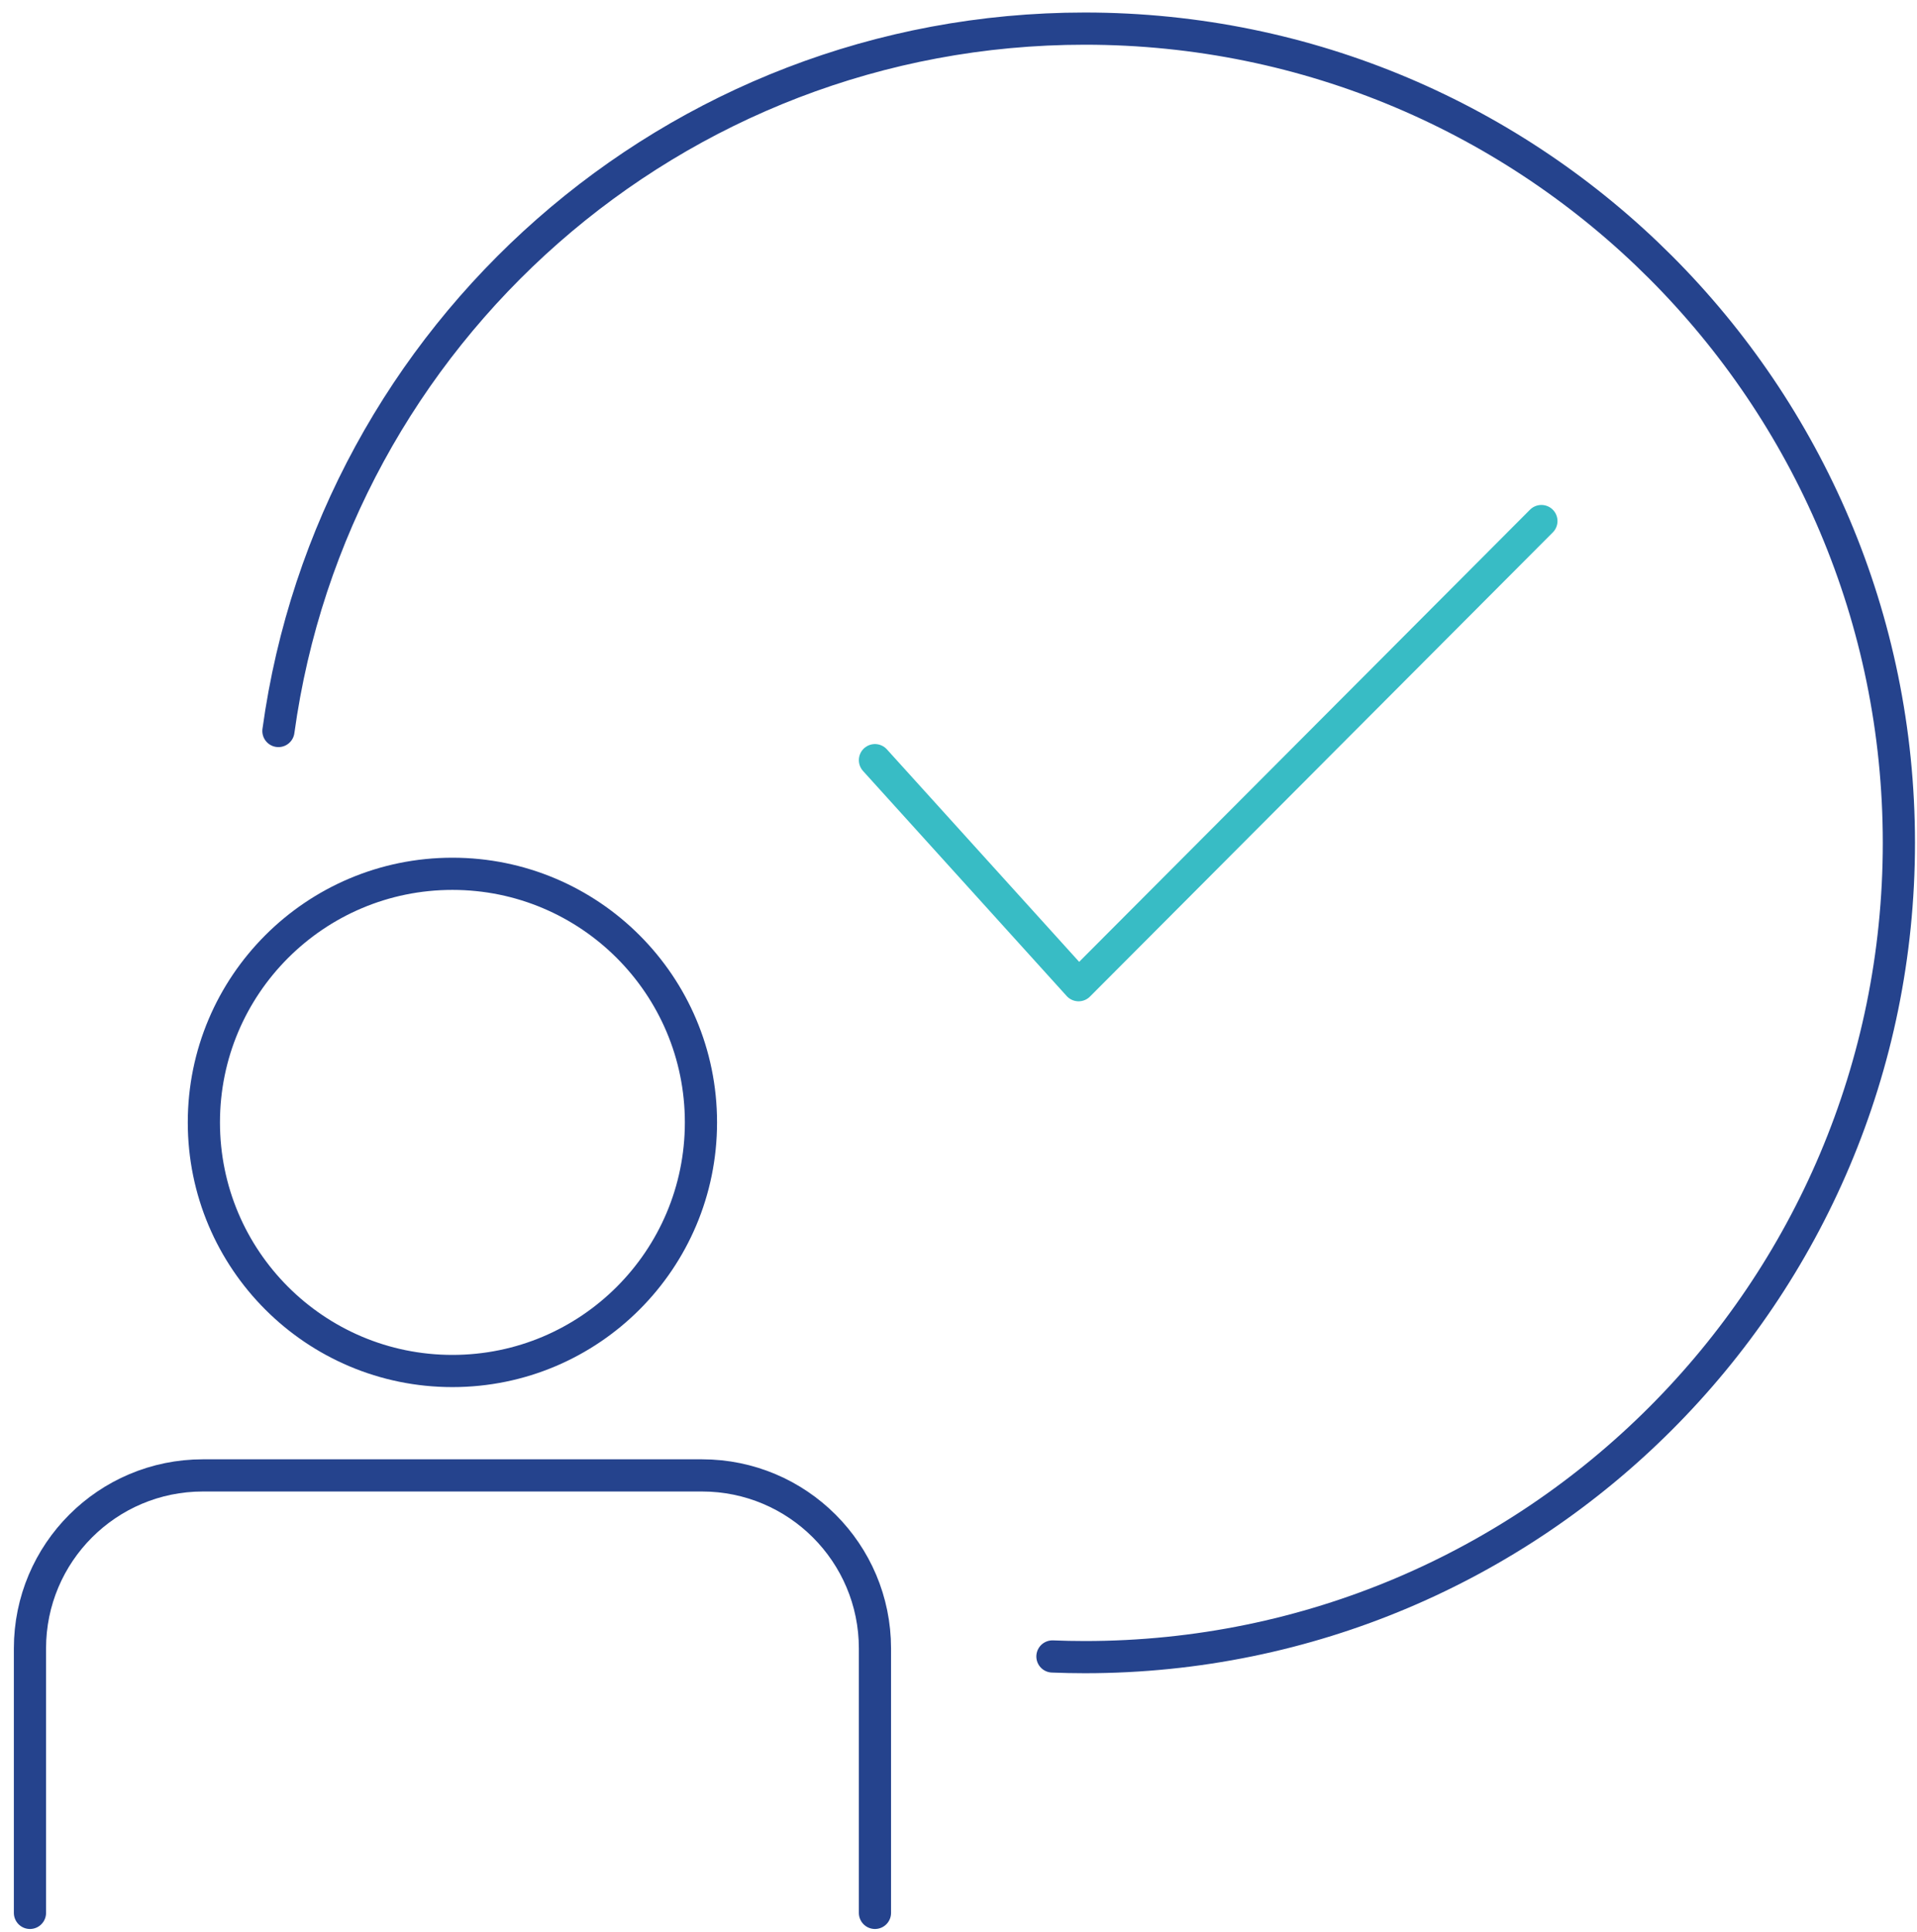
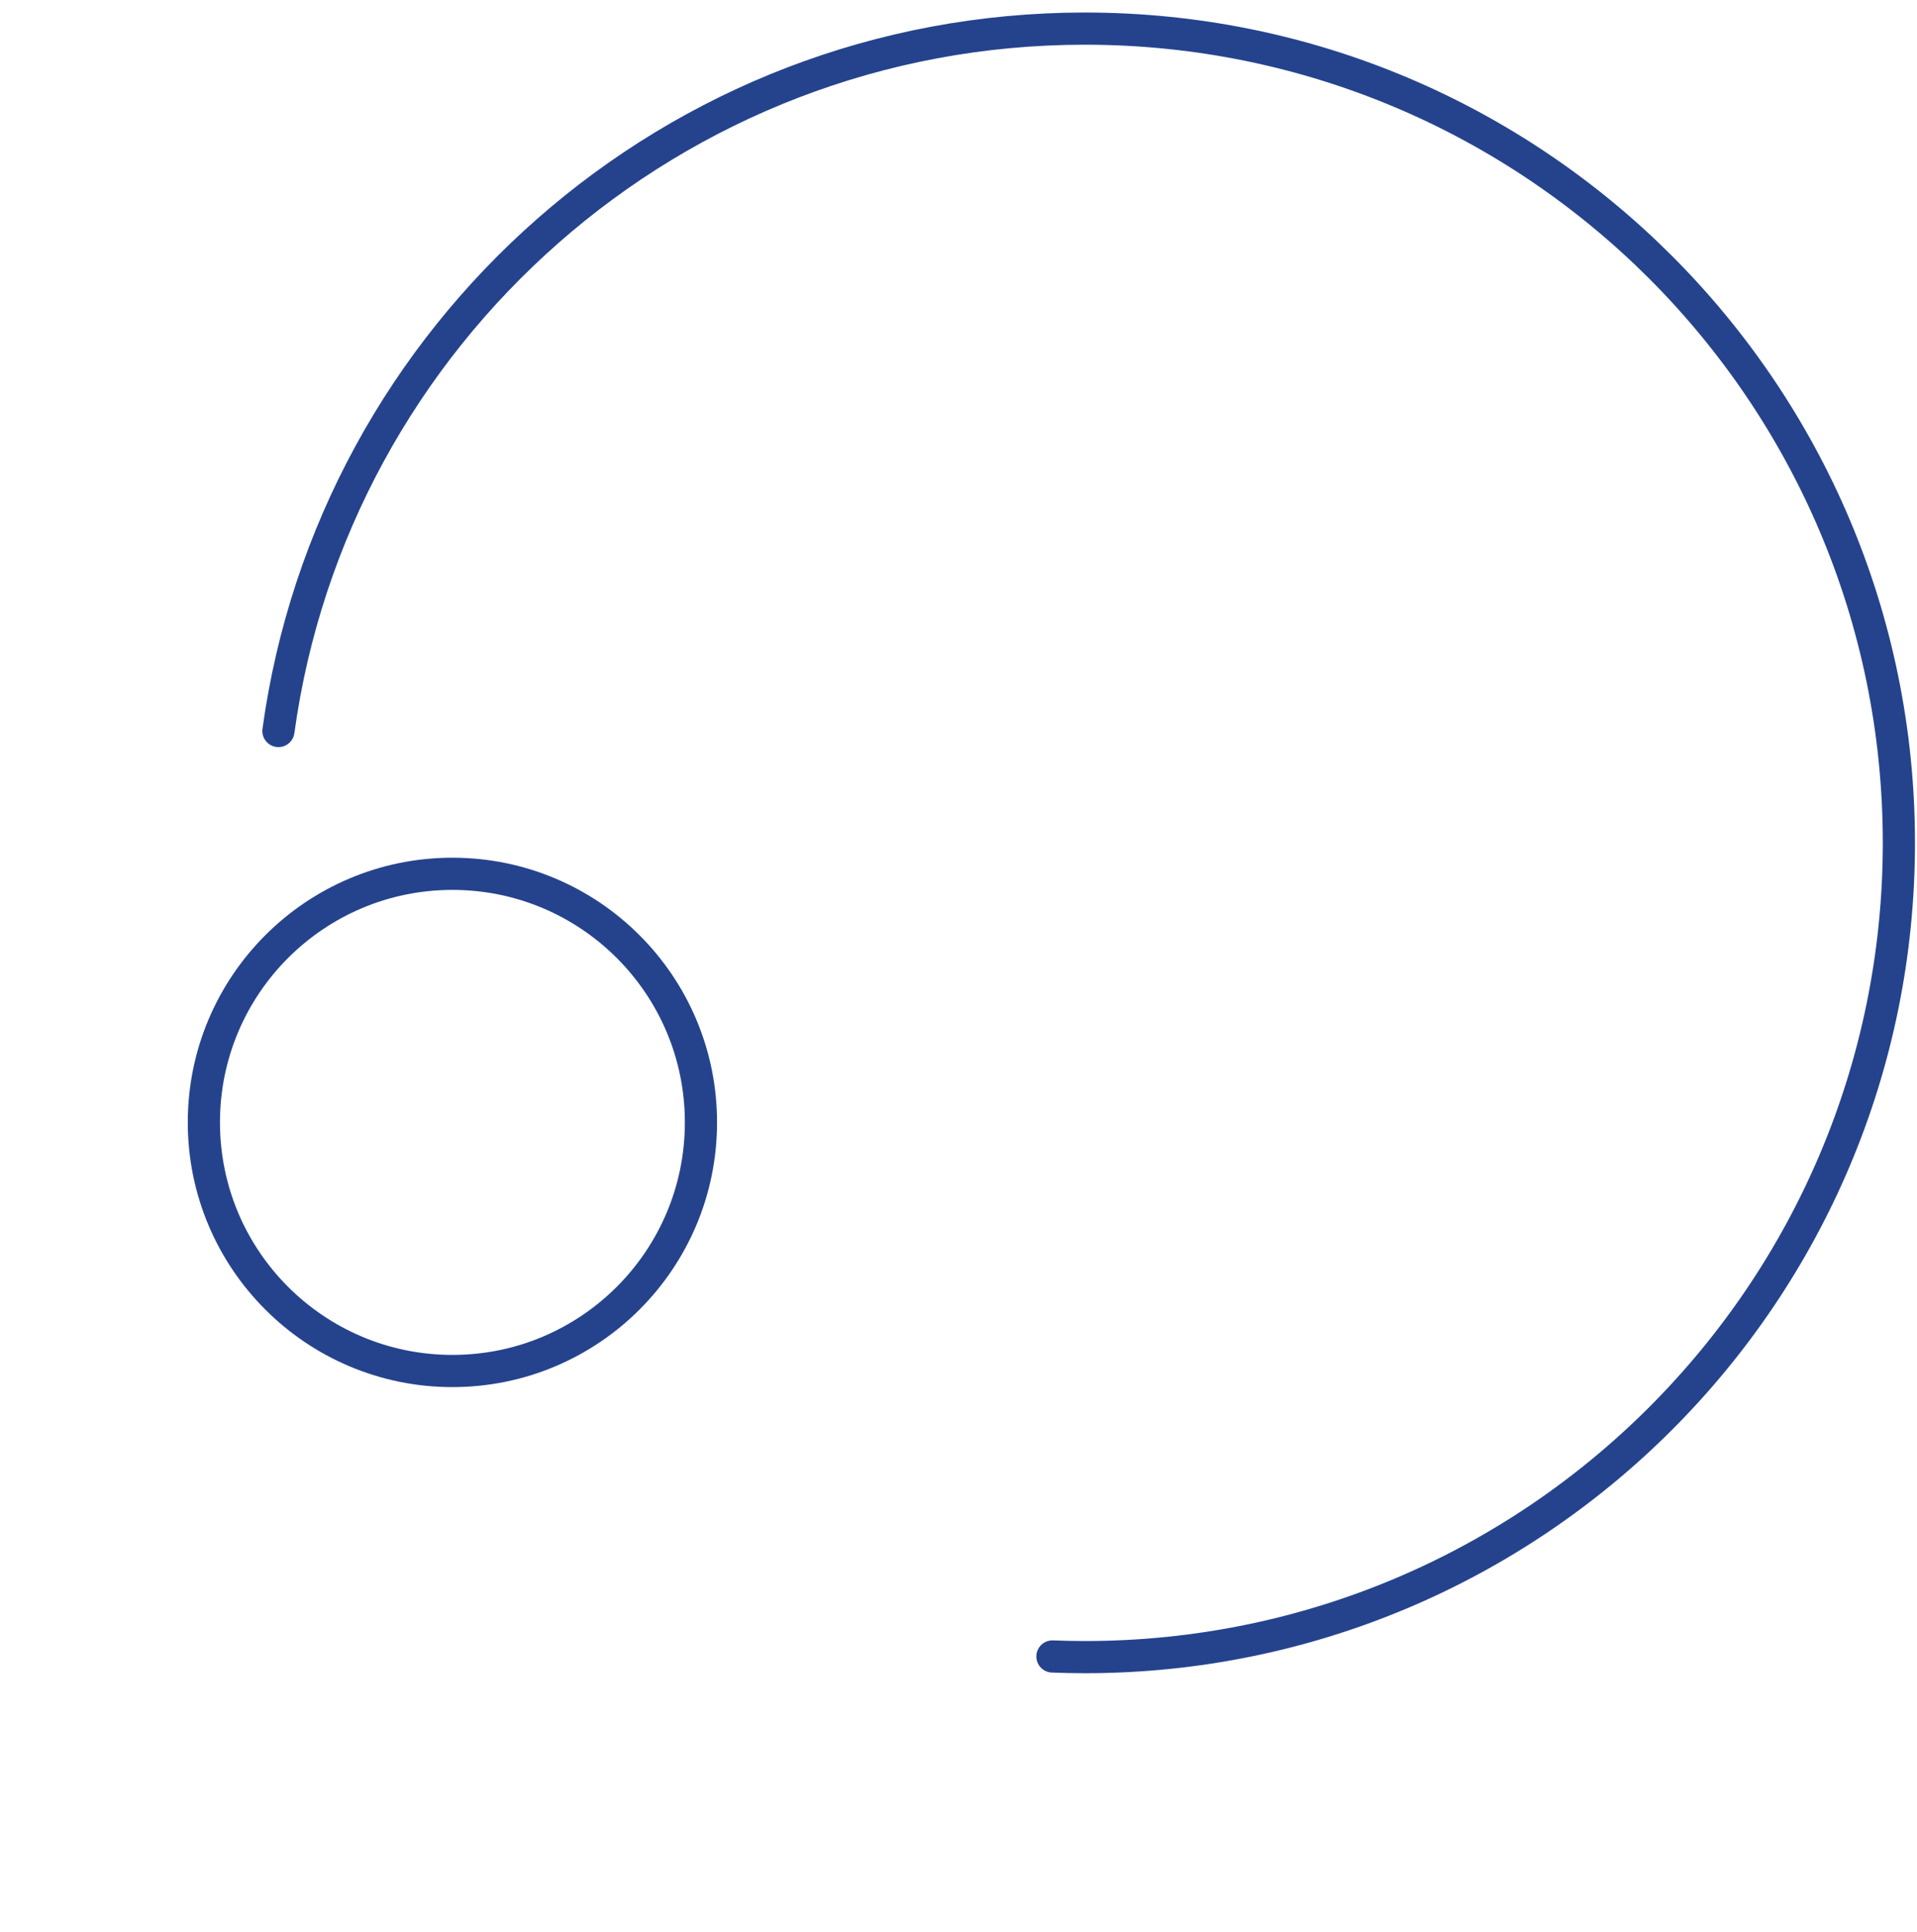
<svg xmlns="http://www.w3.org/2000/svg" width="134" height="135" viewBox="0 0 134 135" fill="none">
-   <path d="M61.16 133.683V115.201C61.16 108.522 55.747 103.109 49.068 103.109H14.185C7.507 103.109 2.094 108.522 2.094 115.201V133.683" stroke="#25438D" stroke-width="2.25" stroke-linecap="round" stroke-linejoin="round" />
  <path d="M31.624 95.813C41.219 95.813 48.997 88.034 48.997 78.439C48.997 68.845 41.219 61.066 31.624 61.066C22.029 61.066 14.251 68.845 14.251 78.439C14.251 88.034 22.029 95.813 31.624 95.813Z" stroke="#25438D" stroke-width="2.25" stroke-linecap="round" stroke-linejoin="round" />
  <path d="M19.462 51.086C23.27 23.358 47.058 2 75.829 2C107.254 2 132.734 27.475 132.734 58.904C132.734 90.334 107.259 115.809 75.829 115.809C75.07 115.809 74.316 115.793 73.566 115.763" stroke="#25438D" stroke-width="2.25" stroke-linecap="round" stroke-linejoin="round" />
-   <path d="M61.16 53.124L75.394 68.851L107.745 36.414" stroke="#38BCC5" stroke-width="2.25" stroke-linecap="round" stroke-linejoin="round" />
</svg>